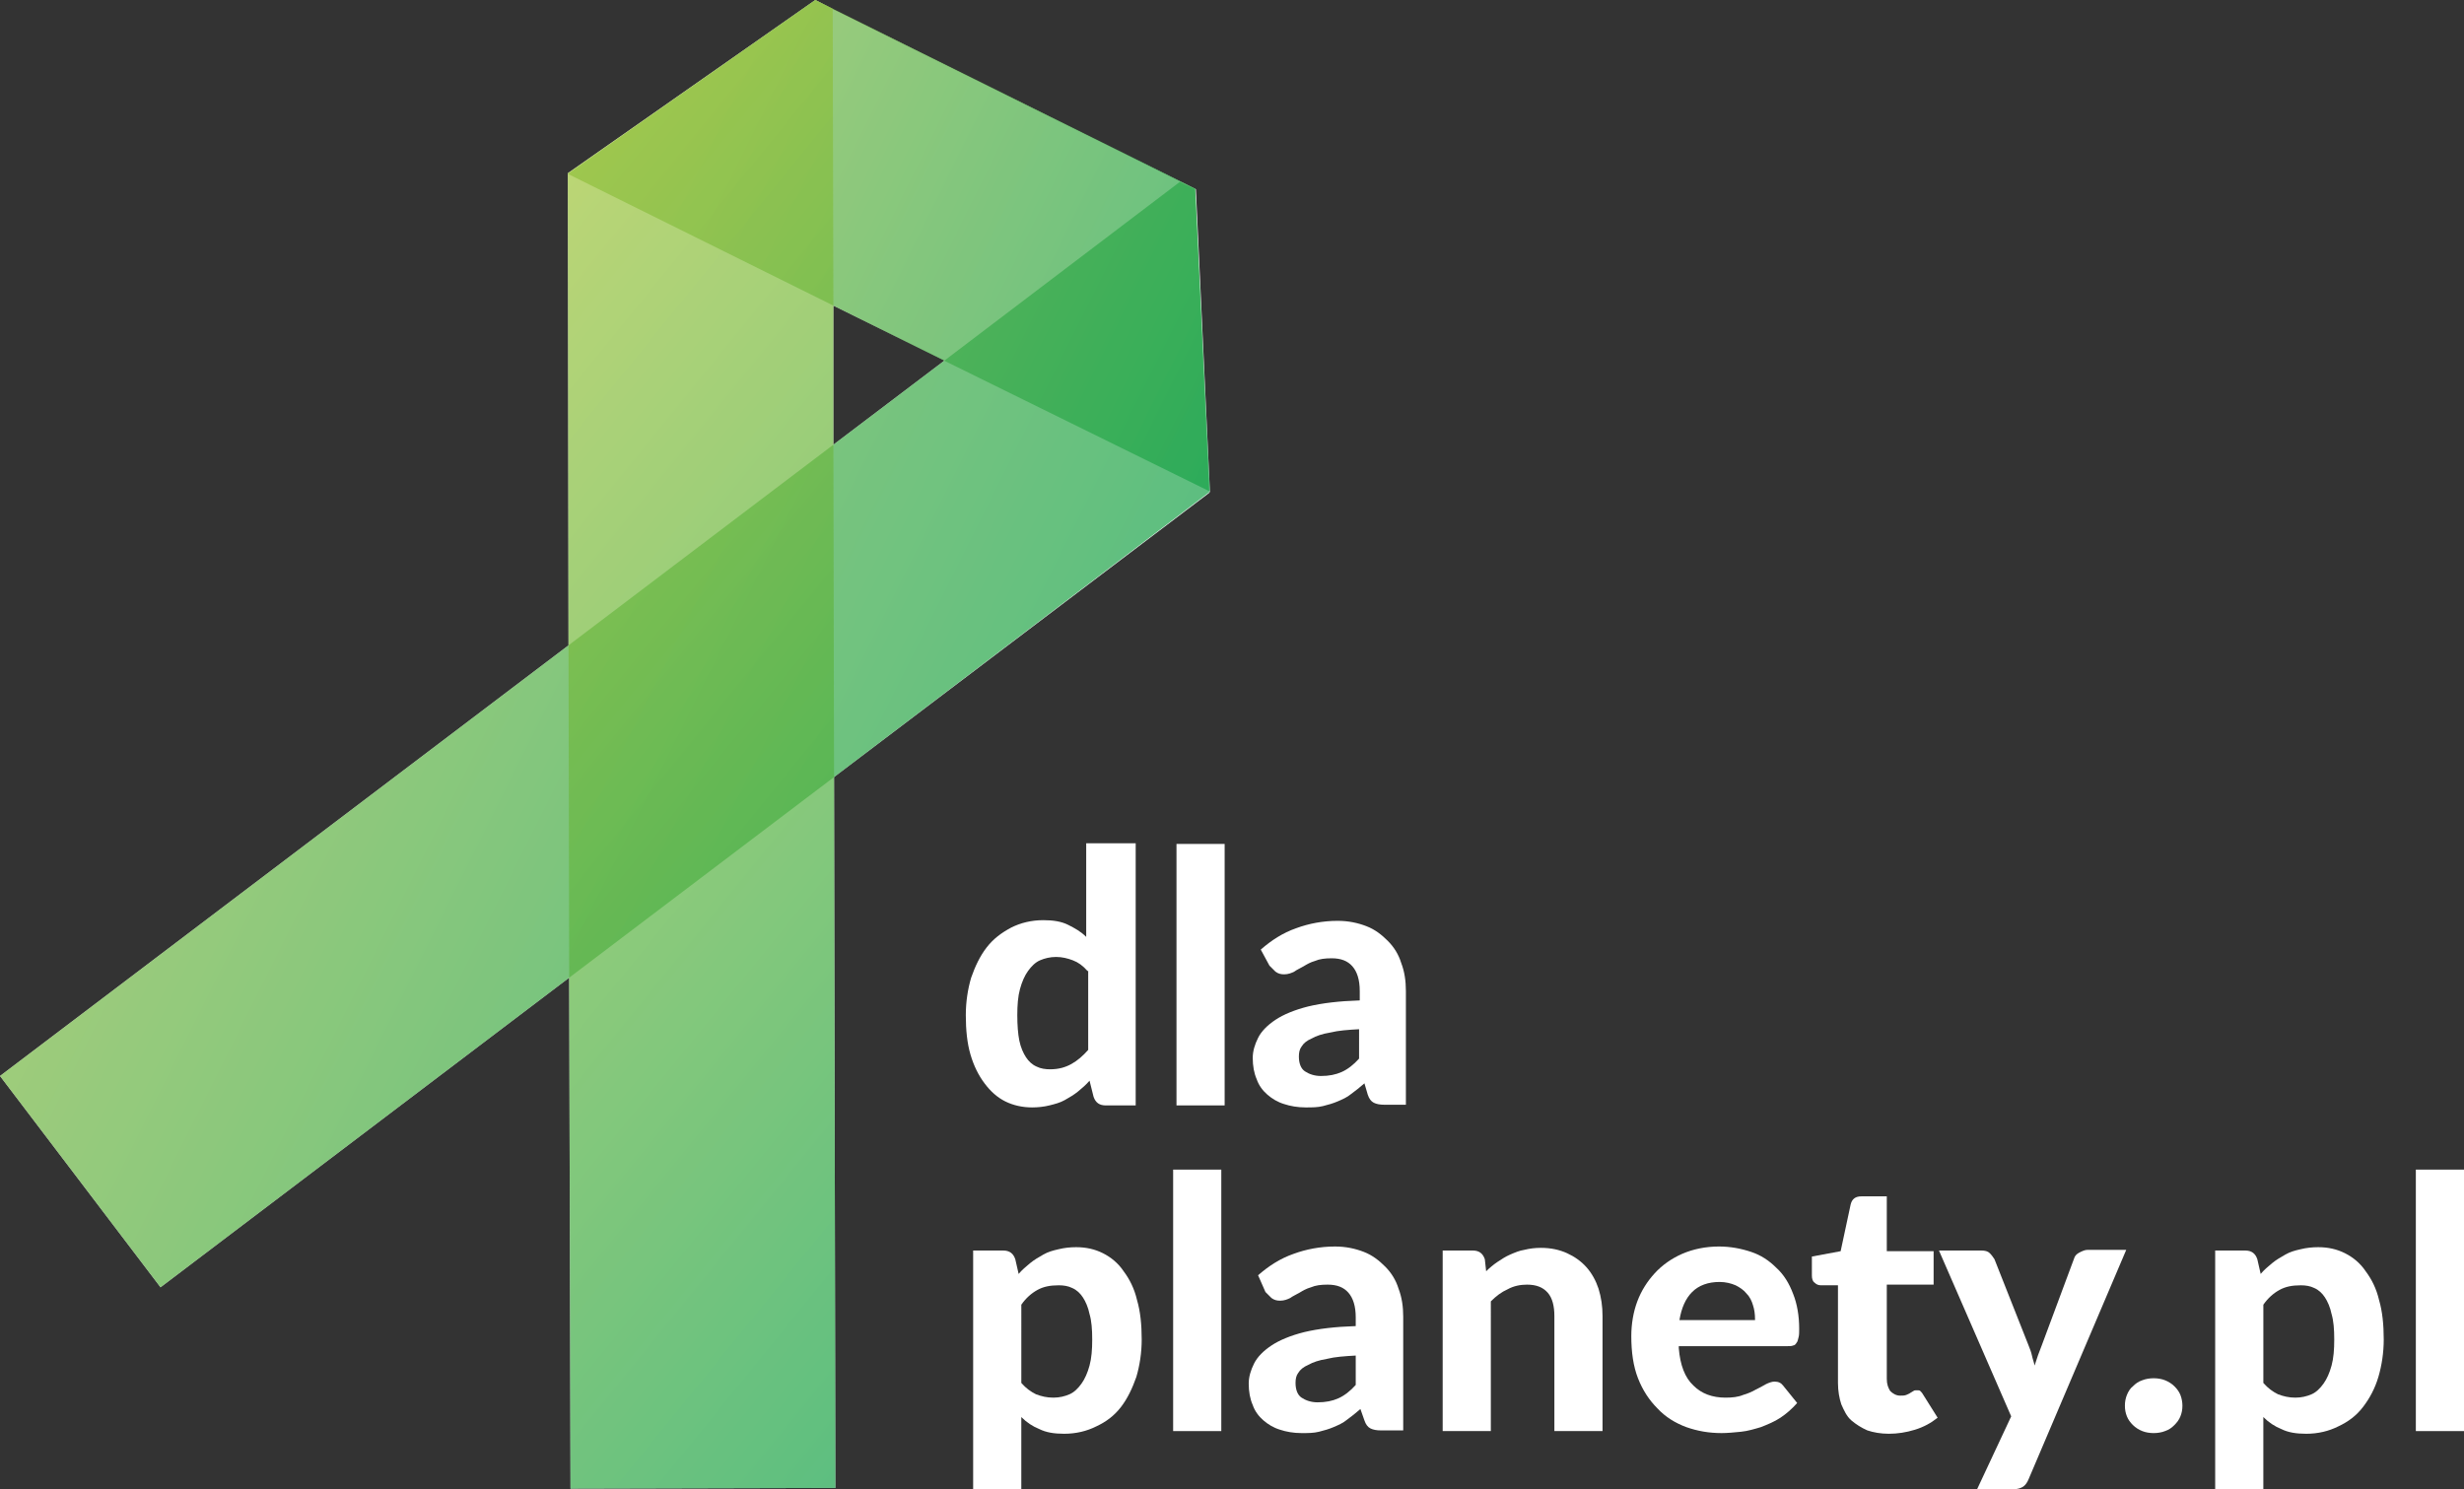
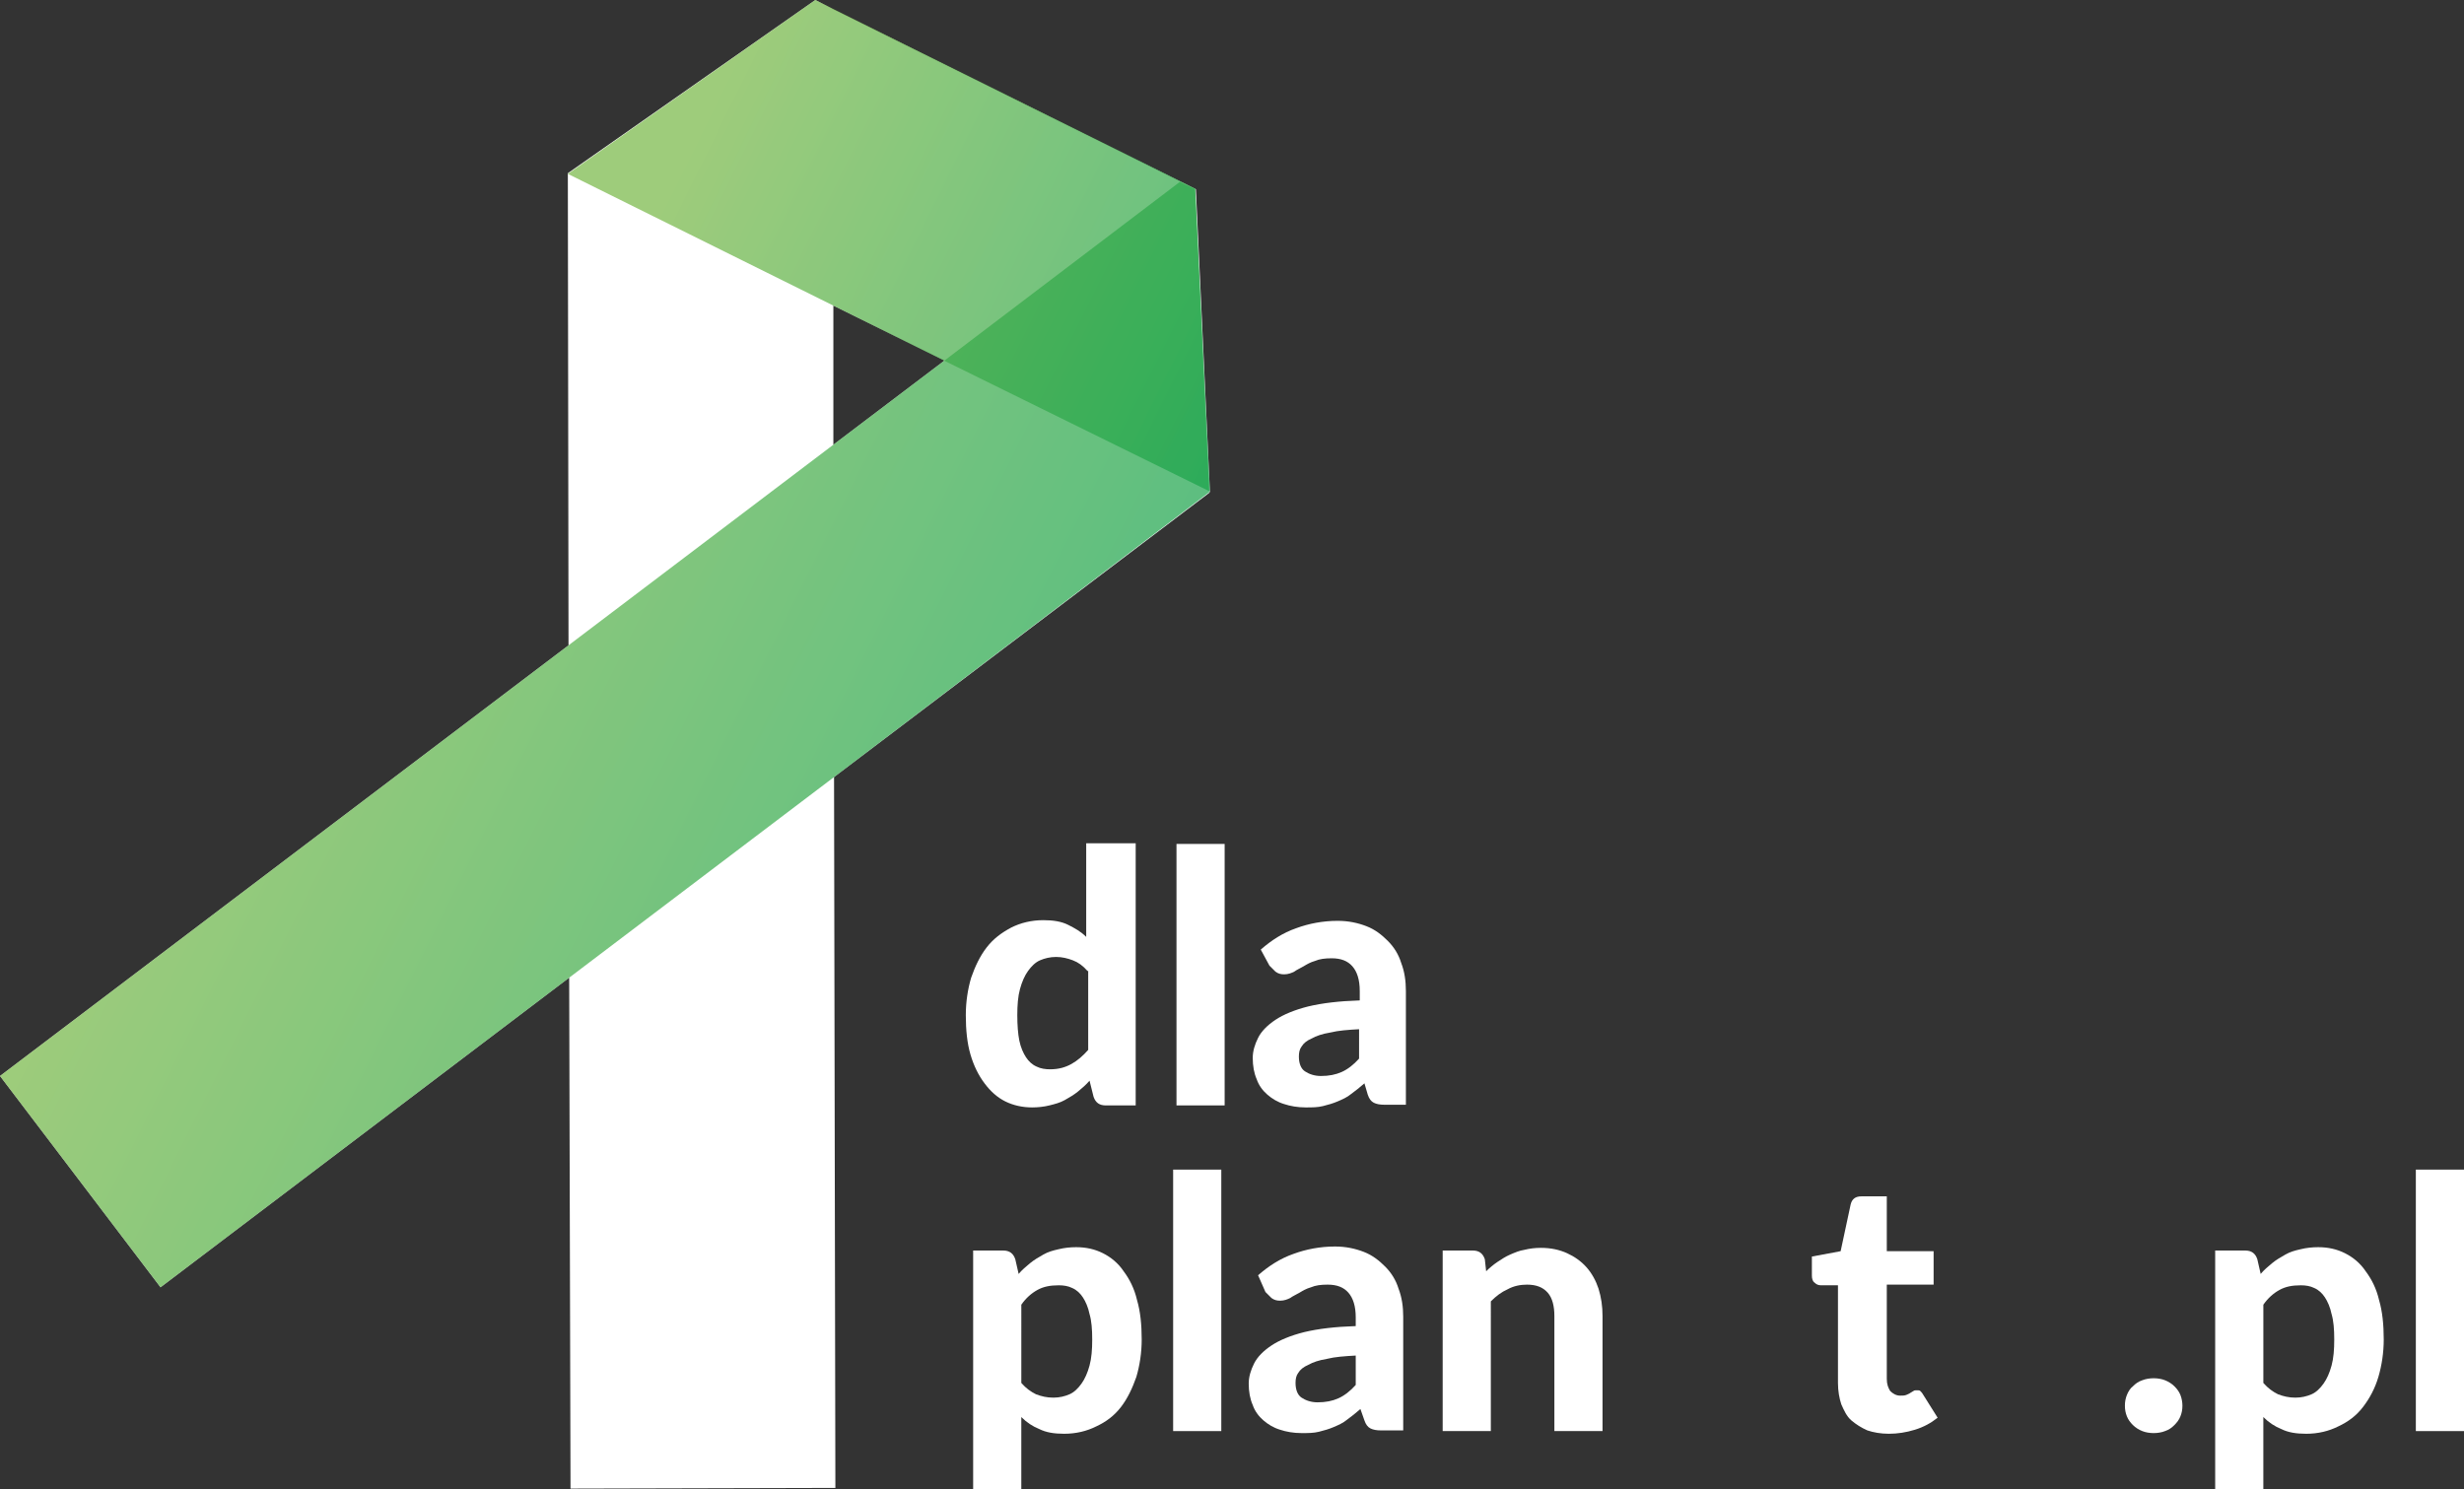
<svg xmlns="http://www.w3.org/2000/svg" xmlns:xlink="http://www.w3.org/1999/xlink" version="1.1" id="Layer_1" x="0px" y="0px" width="368.4px" height="222.7px" viewBox="0 0 368.4 222.7" style="enable-background:new 0 0 368.4 222.7;" xml:space="preserve">
  <rect x="0" y="0" width="368.4" height="222.7" fill="#333333" stroke="none" />
  <style type="text/css">
	.st0{fill:#FFFFFF;}
	.st1{opacity:0.7;}
	.st2{clip-path:url(#SVGID_00000146474886360195035980000006255032103997279622_);}
	
		.st3{clip-path:url(#SVGID_00000077298446597323280880000008878010344859411378_);fill:url(#SVGID_00000046326423314719935730000012379408515245360308_);}
	.st4{clip-path:url(#SVGID_00000101098985170972489510000002646119488746551186_);}
	
		.st5{clip-path:url(#SVGID_00000037668517145866181420000002848588167469472918_);fill:url(#SVGID_00000124874363241369917060000015356593480031134358_);}
	.st6{clip-path:url(#SVGID_00000032643060475710504480000009024379274043521444_);}
	
		.st7{clip-path:url(#SVGID_00000027585627308723784550000000903056438129398150_);fill:url(#SVGID_00000039114339568439912280000008935517074231905689_);}
</style>
  <g>
-     <path class="st0" d="M124.9,222.5l-0.2-106.3l56.1-42.5l0-0.1l0.1,0l-2.1-45.3l-2.2-1.1l-52-25.8l0,0v0L121.9,0L84.9,25.9L85,96.4   v0.1l0,0L0,160.9l24,31.6l61.1-46.3l0,0l0.2,76.4L124.9,222.5z M124.6,45.7L124.6,45.7l16.6,8.2l0,0l-0.1,0.1l-16.5,12.5l0-0.1   L124.6,45.7z" />
+     <path class="st0" d="M124.9,222.5l-0.2-106.3l56.1-42.5l0-0.1l0.1,0l-2.1-45.3l-2.2-1.1l-52-25.8l0,0v0L121.9,0L84.9,25.9L85,96.4   v0.1l0,0L0,160.9l24,31.6l61.1-46.3l0,0l0.2,76.4L124.9,222.5z M124.6,45.7L124.6,45.7l16.6,8.2l0,0l-0.1,0.1l-16.5,12.5l0-0.1   z" />
    <g>
      <g class="st1">
        <g>
          <defs>
            <rect id="SVGID_1_" x="84.9" y="0" width="96" height="73.5" />
          </defs>
          <clipPath id="SVGID_00000010293427582898047610000014503657955326357689_">
            <use xlink:href="#SVGID_1_" style="overflow:visible;" />
          </clipPath>
          <g style="clip-path:url(#SVGID_00000010293427582898047610000014503657955326357689_);">
            <defs>
              <polygon id="SVGID_00000014620307333386710370000000089729169263365002_" points="178.7,28.2 176.5,27.1 124.5,1.3 121.9,0         84.9,26 124.6,45.7 141.1,53.9 180.9,73.5       " />
            </defs>
            <clipPath id="SVGID_00000128452064353665160330000006670104407906946475_">
              <use xlink:href="#SVGID_00000014620307333386710370000000089729169263365002_" style="overflow:visible;" />
            </clipPath>
            <linearGradient id="SVGID_00000021837174719192040160000017185361040991184552_" gradientUnits="userSpaceOnUse" x1="-22.515" y1="280.916" x2="-21.515" y2="280.916" gradientTransform="matrix(95.991 47.572 47.572 -95.991 -11112.58 28052.121)">
              <stop offset="0" style="stop-color:#75B643" />
              <stop offset="0.139" style="stop-color:#75B643" />
              <stop offset="1" style="stop-color:#18A34A" />
            </linearGradient>
            <polygon style="clip-path:url(#SVGID_00000128452064353665160330000006670104407906946475_);fill:url(#SVGID_00000021837174719192040160000017185361040991184552_);" points="       103.8,-38.1 210.1,14.5 161.9,111.7 55.6,59      " />
          </g>
        </g>
      </g>
      <g class="st1">
        <g>
          <defs>
            <rect id="SVGID_00000068669394605812578250000007383428500196727938_" y="27.2" width="180.8" height="165.3" />
          </defs>
          <clipPath id="SVGID_00000183239251521078677140000001965603638274313865_">
            <use xlink:href="#SVGID_00000068669394605812578250000007383428500196727938_" style="overflow:visible;" />
          </clipPath>
          <g style="clip-path:url(#SVGID_00000183239251521078677140000001965603638274313865_);">
            <defs>
              <polygon id="SVGID_00000054949800650574025010000005541731328857478302_" points="178.7,28.3 176.4,27.2 141.1,54 124.6,66.5         85,96.5 0,160.9 24,192.5 85.1,146.2 124.7,116.2 180.8,73.6       " />
            </defs>
            <clipPath id="SVGID_00000085234152584236327370000015796120330336213135_">
              <use xlink:href="#SVGID_00000054949800650574025010000005541731328857478302_" style="overflow:visible;" />
            </clipPath>
            <linearGradient id="SVGID_00000182517518535168198000000002089368060361926279_" gradientUnits="userSpaceOnUse" x1="-22.487" y1="280.946" x2="-21.487" y2="280.946" gradientTransform="matrix(110.446 54.736 54.736 -110.446 -12856.212 32344.244)">
              <stop offset="0" style="stop-color:#75B643" />
              <stop offset="1" style="stop-color:#18A34A" />
            </linearGradient>
            <polygon style="clip-path:url(#SVGID_00000085234152584236327370000015796120330336213135_);fill:url(#SVGID_00000182517518535168198000000002089368060361926279_);" points="       35.7,-44.8 246.6,59.8 145.2,264.4 -65.8,159.9      " />
          </g>
        </g>
      </g>
      <g class="st1">
        <g>
          <defs>
-             <rect id="SVGID_00000023253862522088917760000013078761433589998993_" x="84.9" width="40.1" height="222.6" />
-           </defs>
+             </defs>
          <clipPath id="SVGID_00000110467071002212800050000018119525830751830417_">
            <use xlink:href="#SVGID_00000023253862522088917760000013078761433589998993_" style="overflow:visible;" />
          </clipPath>
          <g style="clip-path:url(#SVGID_00000110467071002212800050000018119525830751830417_);">
            <defs>
              <polygon id="SVGID_00000134250874363066569210000014110545750506643328_" points="124.7,116 124.6,66.3 124.6,45.6 124.5,1.3         121.9,0 84.9,25.9 85,96.3 85.1,146.1 85.3,222.6 124.9,222.5       " />
            </defs>
            <clipPath id="SVGID_00000079449780085981141010000009755277720562361014_">
              <use xlink:href="#SVGID_00000134250874363066569210000014110545750506643328_" style="overflow:visible;" />
            </clipPath>
            <linearGradient id="SVGID_00000004514311725506181090000018416359453083148986_" gradientUnits="userSpaceOnUse" x1="-22.457" y1="280.936" x2="-21.457" y2="280.936" gradientTransform="matrix(120.341 97.892 97.892 -120.341 -24747.826 36073.887)">
              <stop offset="0" style="stop-color:#9FC43B" />
              <stop offset="1" style="stop-color:#18A34A" />
            </linearGradient>
            <polygon style="clip-path:url(#SVGID_00000079449780085981141010000009755277720562361014_);fill:url(#SVGID_00000004514311725506181090000018416359453083148986_);" points="       100.8,-19.6 233.9,88.6 109,242.2 -24.1,133.9      " />
          </g>
        </g>
      </g>
      <path class="st0" d="M169.8,126.2v39.1h-4.5c-0.9,0-1.5-0.4-1.8-1.3l-0.6-2.4c-0.5,0.6-1.1,1.1-1.7,1.6c-0.6,0.5-1.3,0.9-2,1.3    c-0.7,0.4-1.5,0.6-2.3,0.8c-0.8,0.2-1.7,0.3-2.6,0.3c-1.4,0-2.8-0.3-4-0.9c-1.2-0.6-2.2-1.5-3.1-2.7c-0.9-1.2-1.6-2.6-2.1-4.3    c-0.5-1.7-0.7-3.7-0.7-5.9c0-2,0.3-3.9,0.8-5.6c0.6-1.7,1.3-3.2,2.3-4.5c1-1.3,2.2-2.2,3.7-3c1.4-0.7,3-1.1,4.8-1.1    c1.5,0,2.7,0.2,3.7,0.7s1.9,1,2.7,1.8v-14H169.8z M162.6,145.2c-0.7-0.8-1.4-1.3-2.2-1.6c-0.8-0.3-1.6-0.5-2.5-0.5    c-0.9,0-1.7,0.2-2.4,0.5s-1.3,0.9-1.8,1.6c-0.5,0.7-0.9,1.6-1.2,2.7c-0.3,1.1-0.4,2.4-0.4,3.9c0,1.5,0.1,2.8,0.3,3.8    c0.2,1,0.6,1.9,1,2.5c0.4,0.6,0.9,1.1,1.6,1.4c0.6,0.3,1.3,0.4,2,0.4c1.3,0,2.3-0.3,3.2-0.8c0.9-0.5,1.7-1.2,2.5-2.1V145.2z" />
      <rect x="175.9" y="126.2" class="st0" width="7.2" height="39.1" />
      <path class="st0" d="M188.5,142c1.6-1.4,3.3-2.5,5.3-3.2c1.9-0.7,4-1.1,6.2-1.1c1.6,0,3,0.3,4.3,0.8c1.3,0.5,2.3,1.3,3.2,2.2    c0.9,0.9,1.6,2,2,3.3c0.5,1.3,0.7,2.7,0.7,4.2v17H207c-0.7,0-1.2-0.1-1.6-0.3c-0.4-0.2-0.7-0.6-0.9-1.2L204,162    c-0.7,0.6-1.3,1.1-2,1.6c-0.6,0.5-1.3,0.8-2,1.1c-0.7,0.3-1.4,0.5-2.2,0.7c-0.8,0.2-1.6,0.2-2.6,0.2c-1.2,0-2.3-0.2-3.2-0.5    c-1-0.3-1.8-0.8-2.5-1.4c-0.7-0.6-1.3-1.4-1.6-2.3c-0.4-0.9-0.6-2-0.6-3.2c0-1,0.3-2,0.8-3c0.5-1,1.4-1.9,2.6-2.7    c1.2-0.8,2.9-1.5,4.9-2c2.1-0.5,4.6-0.8,7.7-0.9v-1.4c0-1.7-0.4-2.9-1.1-3.7c-0.7-0.8-1.7-1.2-3.1-1.2c-1,0-1.8,0.1-2.5,0.4    c-0.7,0.2-1.2,0.5-1.7,0.8c-0.5,0.3-1,0.5-1.4,0.8c-0.4,0.2-0.9,0.4-1.5,0.4c-0.5,0-0.9-0.1-1.3-0.4c-0.3-0.3-0.6-0.6-0.9-0.9    L188.5,142z M203.3,153.9c-1.8,0.1-3.2,0.2-4.4,0.5c-1.2,0.2-2.1,0.5-2.8,0.9c-0.7,0.3-1.2,0.7-1.5,1.2c-0.3,0.4-0.4,0.9-0.4,1.5    c0,1,0.3,1.8,0.9,2.2c0.6,0.4,1.4,0.7,2.4,0.7c1.2,0,2.2-0.2,3.1-0.6c0.9-0.4,1.8-1.1,2.6-2V153.9z" />
      <path class="st0" d="M152.3,190.5c0.5-0.6,1.1-1.1,1.7-1.6c0.6-0.5,1.3-0.9,2-1.3c0.7-0.4,1.4-0.6,2.3-0.8    c0.8-0.2,1.7-0.3,2.6-0.3c1.5,0,2.8,0.3,4,0.9c1.2,0.6,2.3,1.5,3.1,2.7c0.9,1.2,1.6,2.6,2,4.3c0.5,1.7,0.7,3.7,0.7,5.9    c0,2-0.3,3.9-0.8,5.6c-0.6,1.7-1.3,3.2-2.3,4.5c-1,1.3-2.2,2.2-3.7,2.9c-1.4,0.7-3,1.1-4.8,1.1c-1.5,0-2.7-0.2-3.7-0.7    c-1-0.4-1.9-1-2.7-1.8v10.8h-7.2v-35.7h4.5c0.9,0,1.5,0.4,1.8,1.3L152.3,190.5z M152.7,206.8c0.7,0.8,1.4,1.3,2.2,1.7    c0.8,0.3,1.6,0.5,2.6,0.5c0.9,0,1.7-0.2,2.4-0.5s1.3-0.9,1.8-1.6c0.5-0.7,0.9-1.6,1.2-2.7c0.3-1.1,0.4-2.4,0.4-3.9    c0-1.5-0.1-2.8-0.4-3.8c-0.2-1-0.6-1.9-1-2.5c-0.4-0.6-0.9-1.1-1.6-1.4c-0.6-0.3-1.3-0.4-2-0.4c-1.3,0-2.3,0.2-3.2,0.7    c-0.9,0.5-1.7,1.2-2.4,2.2V206.8z" />
      <rect x="175.4" y="174.9" class="st0" width="7.2" height="39.1" />
      <path class="st0" d="M188.1,190.7c1.6-1.4,3.3-2.5,5.3-3.2c1.9-0.7,4-1.1,6.2-1.1c1.6,0,3,0.3,4.3,0.8c1.3,0.5,2.3,1.3,3.2,2.2    c0.9,0.9,1.6,2,2,3.3c0.5,1.3,0.7,2.7,0.7,4.2v17h-3.3c-0.7,0-1.2-0.1-1.6-0.3c-0.4-0.2-0.7-0.6-0.9-1.2l-0.6-1.7    c-0.7,0.6-1.3,1.1-2,1.6c-0.6,0.5-1.3,0.8-2,1.1c-0.7,0.3-1.4,0.5-2.2,0.7c-0.8,0.2-1.6,0.2-2.6,0.2c-1.2,0-2.3-0.2-3.2-0.5    c-1-0.3-1.8-0.8-2.5-1.4c-0.7-0.6-1.3-1.4-1.6-2.3c-0.4-0.9-0.6-2-0.6-3.2c0-1,0.3-2,0.8-3c0.5-1,1.4-1.9,2.6-2.7    c1.2-0.8,2.9-1.5,4.9-2c2.1-0.5,4.6-0.8,7.7-0.9V197c0-1.7-0.4-2.9-1.1-3.7c-0.7-0.8-1.7-1.2-3.1-1.2c-1,0-1.8,0.1-2.5,0.4    c-0.7,0.2-1.2,0.5-1.7,0.8c-0.5,0.3-1,0.5-1.4,0.8c-0.4,0.2-0.9,0.4-1.5,0.4c-0.5,0-0.9-0.1-1.3-0.4c-0.3-0.3-0.6-0.6-0.9-0.9    L188.1,190.7z M202.8,202.7c-1.8,0.1-3.2,0.2-4.4,0.5c-1.2,0.2-2.1,0.5-2.8,0.9c-0.7,0.3-1.2,0.7-1.5,1.2    c-0.3,0.4-0.4,0.9-0.4,1.5c0,1,0.3,1.8,0.9,2.2c0.6,0.4,1.4,0.7,2.4,0.7c1.2,0,2.2-0.2,3.1-0.6c0.9-0.4,1.8-1.1,2.6-2V202.7z" />
      <path class="st0" d="M222.2,190.1c0.5-0.5,1.1-1,1.7-1.4c0.6-0.4,1.2-0.8,1.9-1.1c0.7-0.3,1.4-0.6,2.1-0.7    c0.8-0.2,1.6-0.3,2.5-0.3c1.5,0,2.8,0.3,3.9,0.8c1.1,0.5,2.1,1.2,2.9,2.1c0.8,0.9,1.4,2,1.8,3.2c0.4,1.3,0.6,2.6,0.6,4.1V214h-7.2    v-17.2c0-1.5-0.3-2.7-1-3.5c-0.7-0.8-1.7-1.2-3.1-1.2c-1,0-2,0.2-2.9,0.7c-0.9,0.4-1.7,1-2.5,1.8V214h-7.2v-27h4.5    c0.9,0,1.5,0.4,1.8,1.3L222.2,190.1z" />
-       <path class="st0" d="M251,201.6c0.2,2.5,0.9,4.4,2.2,5.6c1.2,1.2,2.8,1.8,4.8,1.8c1,0,1.9-0.1,2.6-0.4c0.7-0.2,1.4-0.5,1.9-0.8    c0.6-0.3,1-0.5,1.5-0.8c0.4-0.2,0.9-0.4,1.3-0.4c0.6,0,1,0.2,1.3,0.6l2.1,2.6c-0.8,0.9-1.6,1.6-2.5,2.2c-0.9,0.6-1.9,1-2.9,1.4    c-1,0.3-2,0.6-3,0.7c-1,0.1-2,0.2-2.9,0.2c-1.9,0-3.6-0.3-5.3-0.9c-1.6-0.6-3.1-1.5-4.3-2.8c-1.2-1.2-2.2-2.7-2.9-4.5    c-0.7-1.8-1-3.9-1-6.3c0-1.8,0.3-3.6,0.9-5.2c0.6-1.6,1.5-3,2.6-4.2c1.1-1.2,2.5-2.2,4.1-2.9c1.6-0.7,3.5-1.1,5.5-1.1    c1.7,0,3.3,0.3,4.8,0.8c1.5,0.5,2.7,1.3,3.8,2.4c1.1,1,1.9,2.3,2.5,3.9c0.6,1.5,0.9,3.3,0.9,5.2c0,0.5,0,1-0.1,1.3    c-0.1,0.3-0.1,0.6-0.3,0.8c-0.1,0.2-0.3,0.4-0.5,0.4c-0.2,0.1-0.5,0.1-0.8,0.1H251z M262.4,197.3c0-0.8-0.1-1.5-0.3-2.1    c-0.2-0.7-0.5-1.3-1-1.8c-0.4-0.5-1-0.9-1.6-1.2c-0.7-0.3-1.5-0.5-2.4-0.5c-1.7,0-3.1,0.5-4.1,1.5c-1,1-1.6,2.4-1.9,4.2H262.4z" />
      <path class="st0" d="M282.4,214.4c-1.2,0-2.3-0.2-3.2-0.5c-0.9-0.4-1.7-0.9-2.4-1.5s-1.1-1.5-1.5-2.4c-0.3-0.9-0.5-2-0.5-3.2    v-14.6h-2.5c-0.4,0-0.7-0.1-1-0.4c-0.3-0.2-0.4-0.6-0.4-1.1v-2.8l4.3-0.8l1.5-7c0.2-0.8,0.7-1.2,1.6-1.2h3.8v8.2h7v5h-7v14.1    c0,0.8,0.2,1.3,0.5,1.8c0.4,0.4,0.9,0.7,1.5,0.7c0.4,0,0.6,0,0.9-0.1c0.2-0.1,0.5-0.2,0.6-0.3c0.2-0.1,0.3-0.2,0.5-0.3    c0.1-0.1,0.3-0.1,0.5-0.1c0.2,0,0.4,0,0.5,0.1c0.1,0.1,0.3,0.3,0.4,0.5l2.2,3.5c-1,0.8-2.1,1.4-3.4,1.8    C285,214.2,283.7,214.4,282.4,214.4" />
-       <path class="st0" d="M317.9,186.9l-14.6,34.3c-0.2,0.5-0.5,0.9-0.8,1.1c-0.3,0.2-0.8,0.4-1.5,0.4h-5.4l5.1-10.9l-10.8-24.8h6.3    c0.6,0,1,0.1,1.3,0.4c0.3,0.3,0.5,0.6,0.7,0.9l5.1,12.9c0.2,0.5,0.4,1,0.5,1.5c0.1,0.5,0.3,1,0.4,1.5c0.3-1,0.7-2.1,1.1-3.1    l4.8-12.9c0.1-0.4,0.4-0.7,0.8-0.9c0.4-0.2,0.8-0.4,1.2-0.4H317.9z" />
      <path class="st0" d="M317.7,210.2c0-0.6,0.1-1.1,0.3-1.6s0.5-1,0.9-1.3c0.4-0.4,0.8-0.7,1.4-0.9c0.5-0.2,1.1-0.3,1.7-0.3    c0.6,0,1.2,0.1,1.7,0.3c0.5,0.2,1,0.5,1.4,0.9c0.4,0.4,0.7,0.8,0.9,1.3c0.2,0.5,0.3,1.1,0.3,1.6c0,0.6-0.1,1.1-0.3,1.6    c-0.2,0.5-0.5,0.9-0.9,1.3c-0.4,0.4-0.8,0.7-1.4,0.9c-0.5,0.2-1.1,0.3-1.7,0.3c-0.6,0-1.2-0.1-1.7-0.3c-0.5-0.2-1-0.5-1.4-0.9    c-0.4-0.4-0.7-0.8-0.9-1.3C317.8,211.3,317.7,210.8,317.7,210.2" />
      <path class="st0" d="M338,190.5c0.5-0.6,1.1-1.1,1.7-1.6c0.6-0.5,1.3-0.9,2-1.3c0.7-0.4,1.4-0.6,2.3-0.8c0.8-0.2,1.7-0.3,2.6-0.3    c1.5,0,2.8,0.3,4,0.9c1.2,0.6,2.3,1.5,3.1,2.7c0.9,1.2,1.6,2.6,2,4.3c0.5,1.7,0.7,3.7,0.7,5.9c0,2-0.3,3.9-0.8,5.6    c-0.5,1.7-1.3,3.2-2.3,4.5c-1,1.3-2.2,2.2-3.7,2.9c-1.4,0.7-3,1.1-4.8,1.1c-1.5,0-2.7-0.2-3.7-0.7c-1-0.4-1.9-1-2.7-1.8v10.8h-7.2    v-35.7h4.5c0.9,0,1.5,0.4,1.8,1.3L338,190.5z M338.4,206.8c0.7,0.8,1.4,1.3,2.2,1.7c0.8,0.3,1.6,0.5,2.6,0.5    c0.9,0,1.7-0.2,2.4-0.5c0.7-0.3,1.3-0.9,1.8-1.6c0.5-0.7,0.9-1.6,1.2-2.7c0.3-1.1,0.4-2.4,0.4-3.9c0-1.5-0.1-2.8-0.4-3.8    c-0.2-1-0.6-1.9-1-2.5c-0.4-0.6-0.9-1.1-1.6-1.4c-0.6-0.3-1.3-0.4-2-0.4c-1.3,0-2.3,0.2-3.2,0.7c-0.9,0.5-1.7,1.2-2.4,2.2V206.8z" />
      <rect x="361.2" y="174.9" class="st0" width="7.2" height="39.1" />
    </g>
  </g>
</svg>